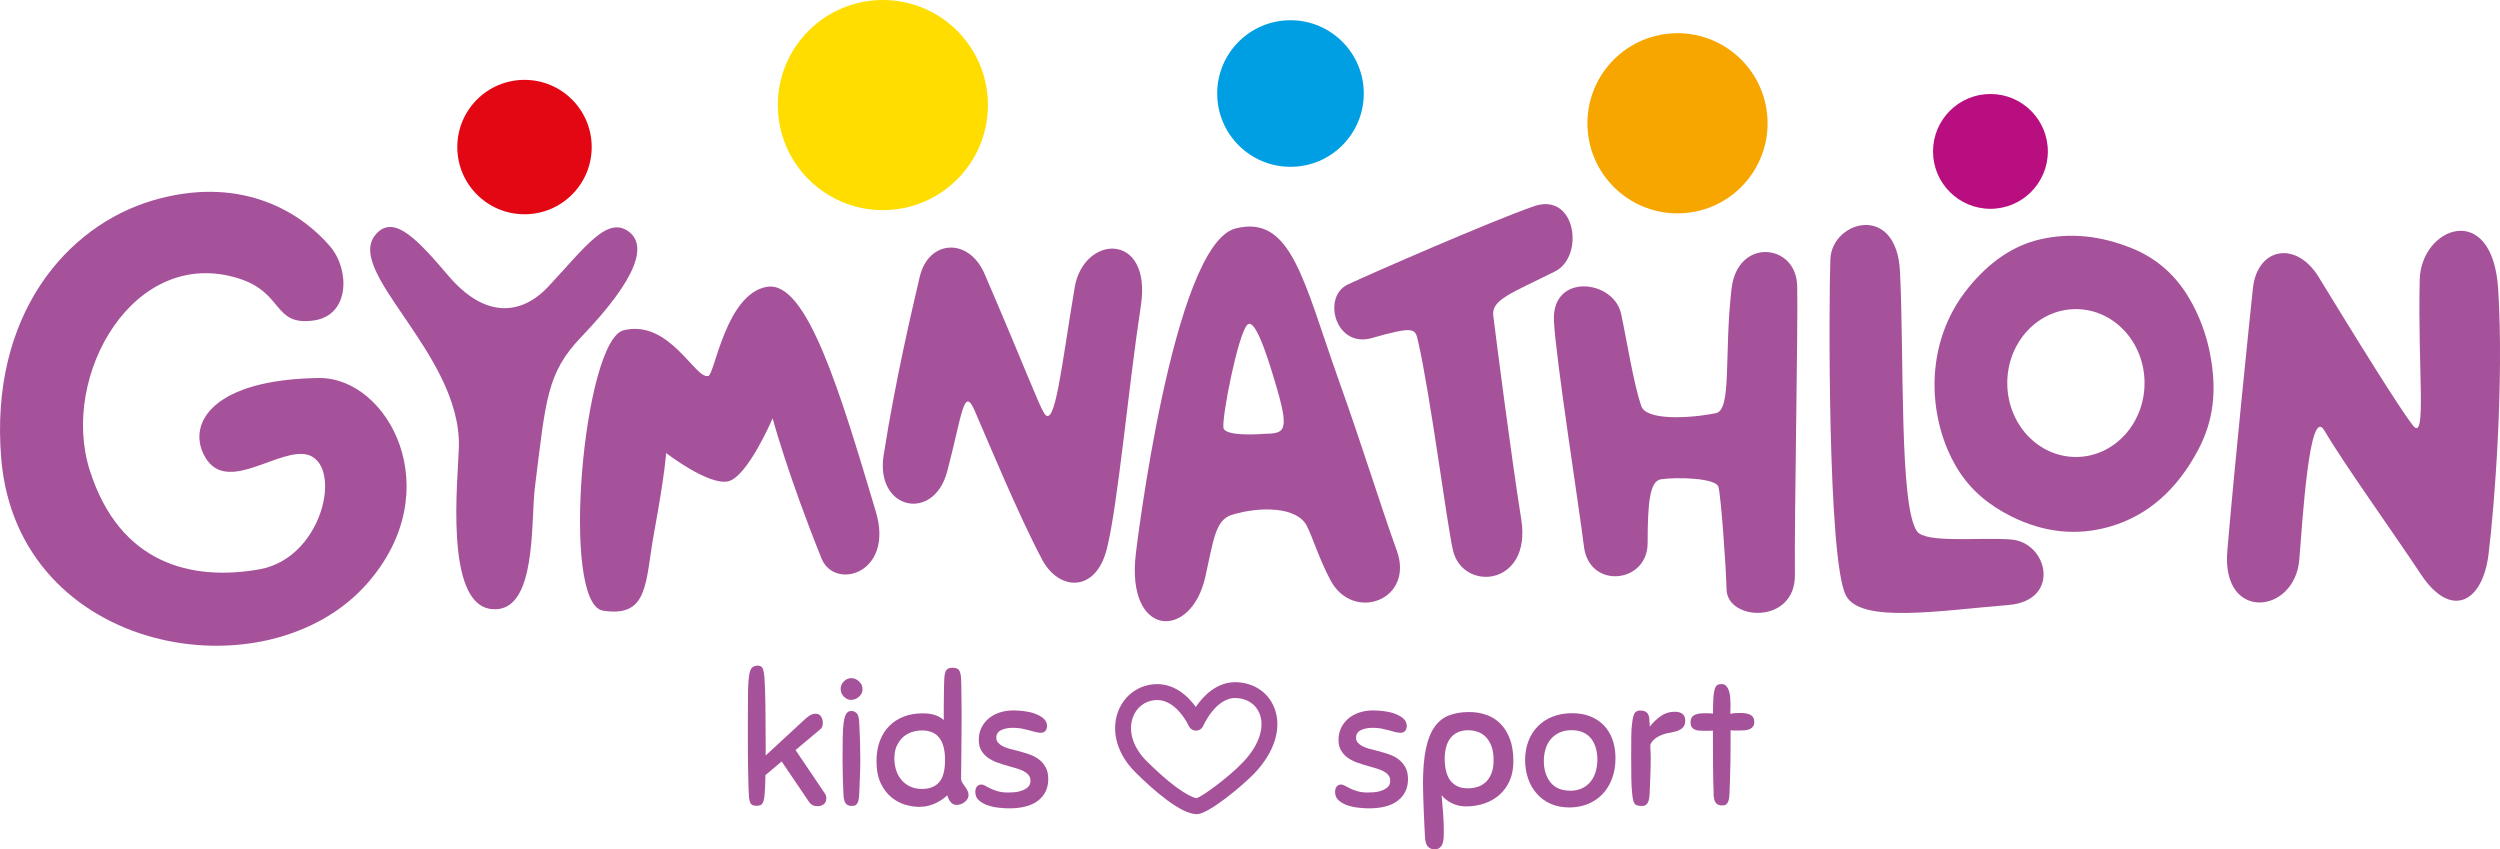
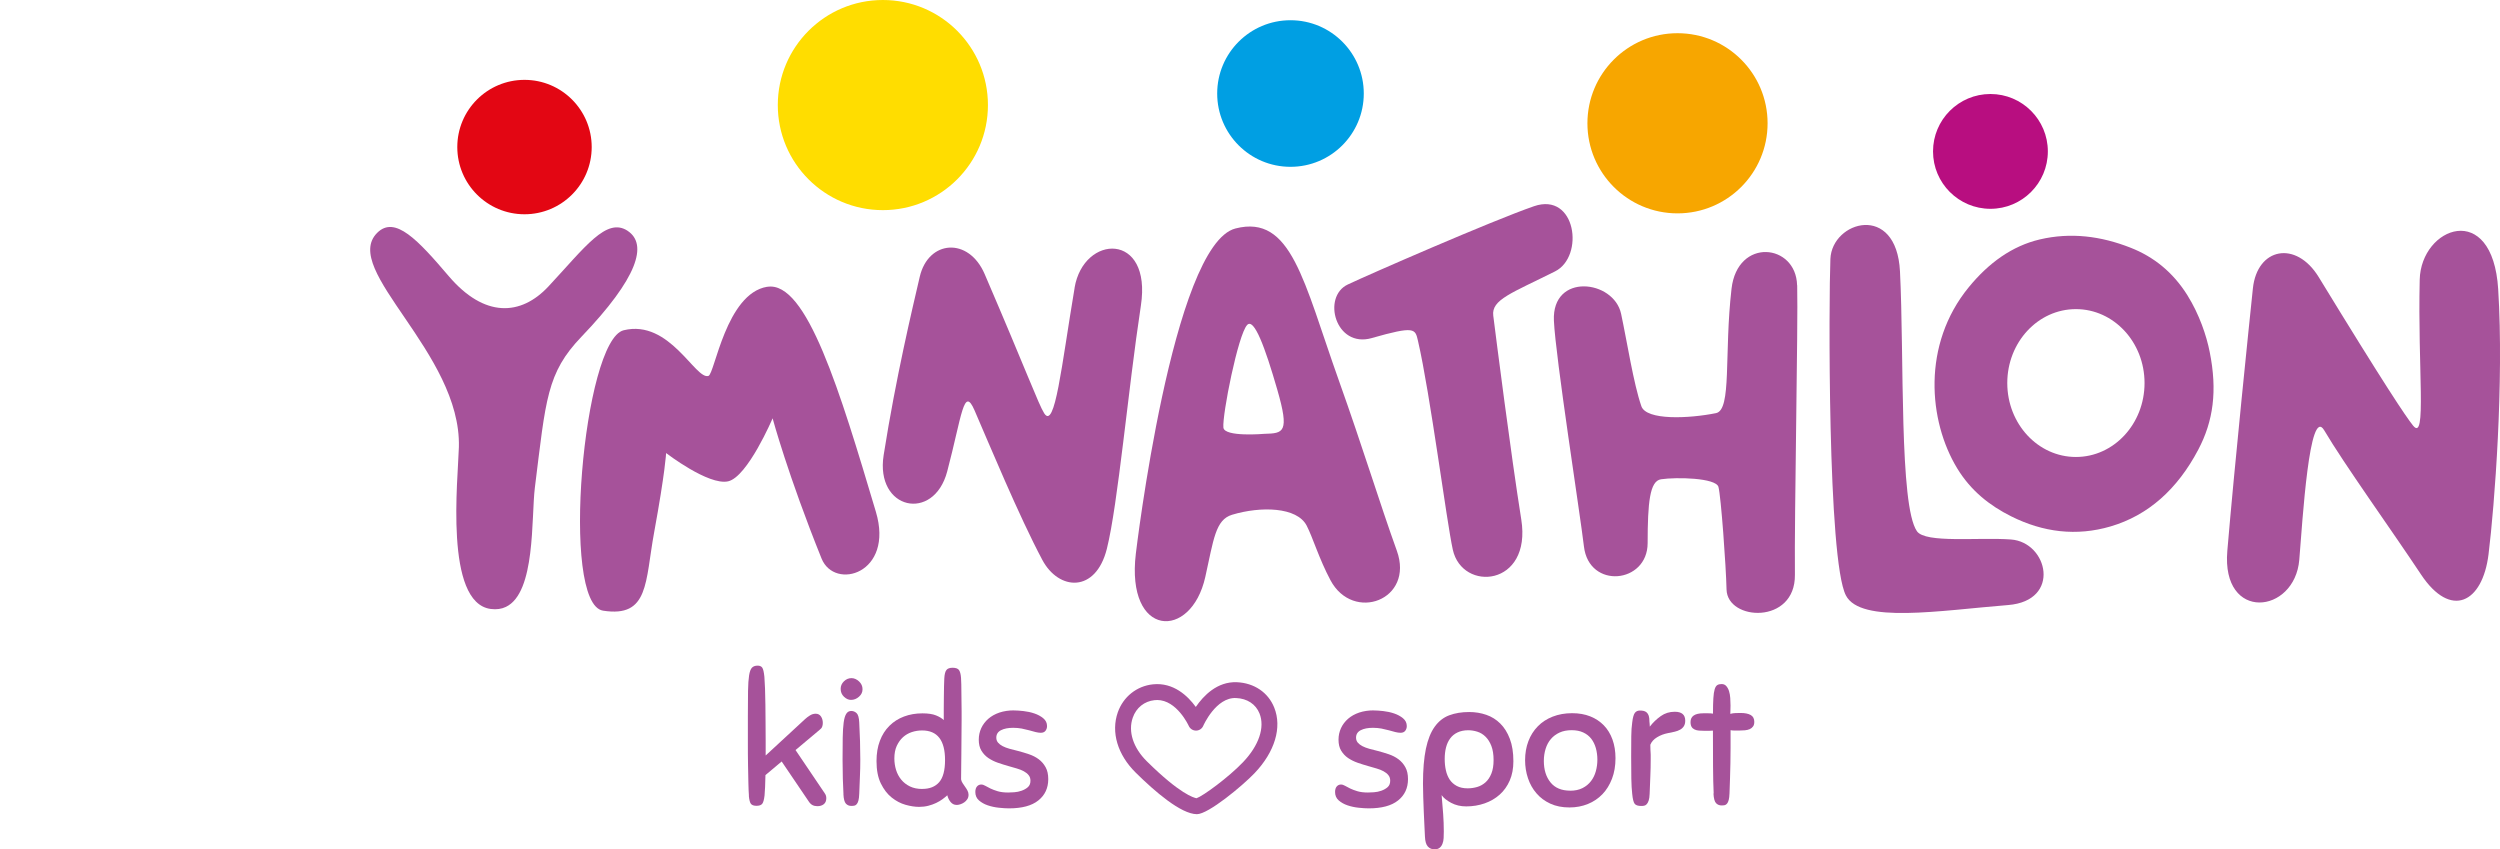
<svg xmlns="http://www.w3.org/2000/svg" id="Vrstva_2" data-name="Vrstva 2" viewBox="0 0 472.07 160.39">
  <defs>
    <style>
      .cls-1 {
        fill: #b80e80;
      }

      .cls-2 {
        fill: #a6529a;
      }

      .cls-3 {
        fill: #e30613;
      }

      .cls-4 {
        fill: #f7a600;
      }

      .cls-5 {
        fill: #fd0;
      }

      .cls-6 {
        fill: #009fe3;
      }
    </style>
  </defs>
  <g id="Logo">
    <g>
      <path class="cls-2" d="M118.54,43.6c-4.02-2.68-8.05,3.07-14.98,10.49-5.22,5.59-12.09,5.94-18.81-1.93-5.8-6.8-10.16-11.56-13.53-8.19-6.95,6.95,15.9,22.63,15.43,40.46-.16,6.02-2.78,29.41,6.02,30.56,1.1.14,2.04,0,2.85-.39,5.66-2.68,4.77-16.85,5.48-22.54,2.08-16.67,2.22-21.62,8.8-28.48,10.65-11.11,12.55-17.43,8.73-19.98Z" />
-       <path class="cls-2" d="M62.33,46.53c-6.27-7.31-17.75-13.3-33.42-8.7C12.55,42.63-2,59.53.23,86.56c3.05,37.04,50.13,45.11,69.06,23.67,15.58-17.64,4.03-39.03-9.12-38.85-19.77.28-24.7,8.36-21.72,14.41,3.73,7.59,12.77-.27,18.59-.07,8.09.28,4.62,19.56-8.08,21.79-12.69,2.23-26.36-.91-32.02-18.73s8.32-42.46,28.13-36.2c8.6,2.72,6.4,8.98,14.13,7.94,6.91-.93,6.88-9.62,3.13-13.99Z" />
      <path class="cls-2" d="M413.08,55.81c-2.77-4.44-6.42-7.33-10.78-9.04-5.57-2.19-11.27-2.93-17.12-1.56-5.22,1.23-9.63,4.4-13.41,9.01-8.89,10.83-7.63,25.28-2.2,34.21,2.61,4.29,6.18,7.06,10.2,9.07,6.04,3.02,12.33,3.8,18.78,1.9,7.06-2.08,12.59-6.98,16.55-14.5,2.84-5.39,3.63-11.11,2.15-18.46-.6-3.05-1.96-7.08-4.17-10.62ZM391.99,86.29c-7.16,0-12.96-6.25-12.96-13.96s5.8-13.96,12.96-13.96,12.96,6.25,12.96,13.96-5.8,13.96-12.96,13.96Z" />
      <path class="cls-2" d="M144.86,54.15c-7.76,1.28-9.9,16.43-11.08,16.83-2.46.82-7.3-10.74-16.01-8.62-7.59,1.85-12.05,51.67-3.9,52.95,8.72,1.37,7.93-5.43,9.65-14.78,2.1-11.45,2.26-14.98,2.26-14.98,0,0,8,6.16,11.7,5.34,3.69-.82,8.41-11.9,8.41-11.9,0,0,2.87,10.67,9.24,26.47,2.46,6.1,13.75,2.87,10.26-8.82-6.77-22.69-13.06-43.71-20.52-42.48Z" />
      <path class="cls-2" d="M202.92,54.34c-2.5,14.86-3.71,26.96-5.76,23.68-1.06-1.69-3.41-8.09-11.23-26.27-3.03-7.04-10.64-6.45-12.26.53-1.41,6.09-4.47,18.82-6.81,33.65-1.64,10.36,9.46,12.73,12,3.09,2.78-10.53,3.11-16.26,5.16-11.53,2.74,6.31,8.37,19.92,12.79,28.22,3.12,5.86,10.1,6.31,12.2-2.1,2.1-8.41,3.97-29.79,6.42-45.9,2.13-13.96-10.81-13.53-12.52-3.37Z" />
      <path class="cls-2" d="M471.73,54.62c-1.06-16.94-14.58-11.79-14.82-1.82-.4,16.69,1.37,30.81-1.25,27.57-1.35-1.67-5.43-7.77-17.81-28.03-4.3-7.04-11.63-5.56-12.44,2.11-.7,6.69-3.47,33.47-4.83,49.58-1.14,13.45,12.73,11.96,13.59,1.67.61-7.37,1.9-29.21,4.71-24.44,3.76,6.38,12.68,18.78,18.28,27.22,5.6,8.43,11.62,5.41,12.75-3.85,1.14-9.26,2.92-32.49,1.82-49.99Z" />
      <path class="cls-2" d="M259,63.84c8.21-2.33,8.22-1.79,8.76.55,2.31,9.98,5.4,34.12,6.57,39.4,1.78,8.07,14.94,6.96,12.93-5.69-2.01-12.65-4.72-33.99-5.29-38.5-.38-3.02,3.48-4.25,11.66-8.35,5.63-2.82,3.97-15.05-3.97-12.31-7.94,2.74-31.39,12.99-35.16,14.78-4.93,2.33-2.32,12.06,4.52,10.12Z" />
      <path class="cls-2" d="M339.34,53.86c-.19-7.87-11.26-9.07-12.38.67-1.42,12.31.08,22.87-2.93,23.48-5.09,1.03-13.17,1.41-14.1-1.32-1.49-4.33-2.66-12-3.82-17.43-1.38-6.45-13.1-7.81-12.69,1.29.3,6.85,4.97,36.61,5.67,42.63.95,8.14,12.02,7.04,12.03-.62.01-7.66.39-11.74,2.53-12.06,2.86-.43,10.35-.28,10.84,1.44.48,1.73,1.43,14.95,1.53,19.37.13,5.97,13.01,6.67,12.91-2.77-.12-11.35.62-47.01.43-54.68Z" />
      <path class="cls-2" d="M379.72,101.87c-6.05-.45-16.14.76-17.75-1.56-3.36-4.84-2.39-33.05-3.2-49.06-.66-13.06-12.84-9.52-13.14-2.36-.3,7.16-.56,56.84,2.93,63.55,2.79,5.37,17.73,2.84,30.63,1.81,10.1-.81,7.52-11.87.53-12.38Z" />
      <path class="cls-2" d="M263.76,103.99c-3.27-9.08-6.37-19.32-10.96-32.18-6.68-18.73-8.93-31.38-19.5-28.67-11.92,3.06-18.82,61.39-18.82,61.39-1.91,15.93,10.43,16.43,13.11,4.43,1.58-7.07,1.9-10.81,5.06-11.76,5.41-1.63,12.26-1.49,14.09,2.06,1.15,2.22,2.33,6.25,4.49,10.3,4.28,8.04,15.89,3.74,12.53-5.57ZM238.75,81.92s-7.57.66-7.74-1.19c-.23-2.39,2.77-17.55,4.49-19.37,1.3-1.38,3.37,4.18,5.69,12.23,2.34,8.11,1.19,8.23-2.44,8.33Z" />
    </g>
    <circle class="cls-3" cx="99.04" cy="27.77" r="12.69" />
    <circle class="cls-1" cx="375.85" cy="28.59" r="10.84" />
    <circle class="cls-4" cx="316.76" cy="23.28" r="17.01" />
    <circle class="cls-5" cx="166.71" cy="19.84" r="19.84" />
    <circle class="cls-6" cx="243.68" cy="17.66" r="13.84" />
    <g>
      <path class="cls-2" d="M259.42,134.15c.47,0,1.06.04,1.78.12s1.4.23,2.05.45,1.21.52,1.68.91c.47.39.71.88.71,1.47,0,.34-.1.64-.29.89-.19.25-.49.38-.89.38-.29,0-.62-.05-.99-.14-.37-.09-.77-.2-1.21-.33-.44-.12-.91-.23-1.41-.33-.5-.09-1.04-.14-1.6-.14-.94,0-1.71.15-2.3.45s-.89.77-.89,1.41c0,.37.11.67.32.93.21.25.5.47.87.67.37.19.81.36,1.31.5s1.04.27,1.6.41c.69.18,1.38.39,2.07.62.68.23,1.29.54,1.83.94.54.4.97.9,1.31,1.51.34.61.5,1.36.5,2.25,0,1.69-.63,3.04-1.88,4.03-1.25,1-3.1,1.49-5.54,1.49-.54,0-1.18-.04-1.92-.12s-1.43-.23-2.08-.45c-.65-.22-1.2-.53-1.66-.93-.46-.4-.69-.93-.69-1.59,0-.46.11-.81.32-1.05.21-.24.48-.36.79-.36.25,0,.5.08.77.24.27.16.59.33.97.51.38.18.84.36,1.38.52.54.16,1.2.24,1.98.24.29,0,.67-.02,1.14-.05.47-.03.94-.13,1.39-.29s.85-.38,1.18-.67c.33-.29.49-.69.49-1.22,0-.41-.11-.76-.34-1.04-.22-.29-.53-.53-.91-.74-.38-.21-.82-.38-1.33-.53-.5-.15-1.04-.3-1.6-.46-.65-.18-1.3-.39-1.97-.62-.66-.23-1.26-.53-1.8-.89-.54-.37-.97-.83-1.31-1.39-.34-.56-.5-1.25-.5-2.08,0-.78.16-1.5.47-2.18.31-.67.76-1.26,1.34-1.77.58-.5,1.28-.89,2.1-1.17.82-.27,1.73-.41,2.74-.41Z" />
      <path class="cls-2" d="M272.63,156.99c0,.43-.01.85-.03,1.25s-.09.76-.22,1.08c-.12.32-.3.58-.54.77-.23.19-.57.29-.99.29-.49,0-.9-.18-1.23-.53-.33-.35-.51-.98-.55-1.87-.02-.57-.06-1.27-.1-2.09-.05-.82-.08-1.69-.12-2.61-.03-.92-.07-1.83-.1-2.74-.03-.91-.05-1.76-.05-2.54,0-2.68.19-4.88.55-6.62.37-1.74.92-3.12,1.66-4.15s1.65-1.75,2.74-2.16c1.09-.41,2.35-.62,3.78-.62,1.14,0,2.22.18,3.23.53s1.89.9,2.64,1.65c.75.74,1.35,1.7,1.8,2.88.45,1.18.67,2.59.67,4.24,0,1.37-.23,2.58-.69,3.64-.46,1.05-1.09,1.94-1.9,2.66s-1.75,1.27-2.84,1.65c-1.09.38-2.25.57-3.48.57-1.05,0-2-.22-2.84-.67-.84-.45-1.44-.93-1.8-1.46.11,1.28.21,2.47.29,3.57.08,1.1.12,2.19.12,3.29ZM277.26,137.89c-.78,0-1.46.14-2.03.41-.57.27-1.04.65-1.39,1.13-.36.48-.62,1.05-.79,1.71-.17.66-.25,1.38-.25,2.16s.07,1.47.22,2.14c.14.67.39,1.26.72,1.77.34.5.78.9,1.34,1.2.56.3,1.24.45,2.05.45.63,0,1.23-.09,1.81-.26.58-.17,1.1-.46,1.56-.87.46-.41.83-.96,1.11-1.65.28-.69.42-1.54.42-2.57s-.14-1.94-.42-2.66-.65-1.3-1.11-1.75c-.46-.45-.97-.76-1.55-.94-.57-.18-1.14-.27-1.7-.27Z" />
      <path class="cls-2" d="M296.85,134.67c1.28,0,2.42.2,3.43.6,1.01.4,1.86.97,2.57,1.7.71.73,1.25,1.62,1.63,2.67s.57,2.23.57,3.53c0,1.44-.22,2.73-.66,3.88-.44,1.14-1.04,2.12-1.81,2.92-.77.8-1.69,1.42-2.75,1.85-1.06.43-2.22.65-3.48.65-1.37,0-2.57-.24-3.61-.72-1.04-.48-1.92-1.13-2.62-1.96-.71-.82-1.24-1.77-1.6-2.85-.36-1.07-.54-2.21-.54-3.4,0-1.3.21-2.5.62-3.58.41-1.09,1.01-2.02,1.78-2.81.77-.79,1.71-1.4,2.81-1.83,1.1-.43,2.32-.65,3.66-.65ZM296.48,149.31c.92,0,1.7-.17,2.35-.5s1.18-.77,1.6-1.32c.42-.55.72-1.17.91-1.87.19-.7.29-1.42.29-2.18s-.1-1.5-.29-2.18c-.19-.67-.48-1.26-.87-1.77-.39-.5-.9-.9-1.51-1.18-.62-.29-1.35-.43-2.2-.43s-1.63.15-2.28.45c-.65.3-1.19.7-1.63,1.22-.44.51-.77,1.13-.99,1.83-.22.71-.34,1.47-.34,2.3,0,1.67.42,3.02,1.26,4.06.84,1.04,2.08,1.56,3.71,1.56Z" />
      <path class="cls-2" d="M308.21,149.96c-.09-.8-.15-1.77-.17-2.92-.02-1.14-.03-2.53-.03-4.15s0-2.89.02-3.88c.01-.98.07-1.85.18-2.61.11-.94.29-1.54.52-1.82s.54-.41.92-.41c.27,0,.51.02.72.07s.4.14.57.29c.17.15.3.36.39.63s.13.65.13,1.13c0,.09.01.18.03.27,0,.09,0,.19.02.29.01.1.02.22.02.36.6-.78,1.29-1.44,2.07-1.99.77-.55,1.65-.82,2.64-.82,1.32,0,1.98.56,1.98,1.68,0,.41-.08.75-.25,1.03-.17.27-.4.5-.71.67-.3.17-.65.3-1.04.39-.39.09-.82.18-1.29.27-.72.14-1.39.39-2.02.77-.63.38-1.05.85-1.28,1.42,0,.44,0,.76.02.96s.02.38.03.51c.01.14.02.29.02.45v.75c0,1.17-.02,2.26-.07,3.28s-.09,2.12-.13,3.31c-.02.55-.08.97-.18,1.27s-.22.53-.37.69c-.15.16-.31.26-.49.29-.18.04-.36.05-.54.05-.63,0-1.05-.14-1.26-.43s-.36-.9-.45-1.83Z" />
      <path class="cls-2" d="M323.59,149.83c-.07-1.44-.11-3.15-.12-5.13-.01-1.98-.02-4.22-.02-6.74-.22.02-.49.04-.79.04h-.72c-.4,0-.77-.01-1.09-.04-.33-.02-.61-.09-.86-.21s-.44-.28-.57-.5c-.13-.22-.2-.52-.2-.91,0-1.1.81-1.65,2.42-1.65h.91c.36,0,.66.02.91.07,0-1.21.02-2.18.07-2.91.04-.73.13-1.3.25-1.7.12-.4.29-.66.5-.79s.49-.19.82-.19c.36,0,.65.13.87.38s.4.57.52.96c.12.39.2.82.23,1.3.03.48.05.95.05,1.41,0,.32,0,.61-.02.88-.01.26-.02.5-.02.7.31-.09.64-.14.97-.15s.66-.02.97-.02c.83,0,1.47.13,1.92.39.45.26.67.69.67,1.29,0,.37-.08.66-.24.87-.16.22-.36.38-.62.5-.26.11-.56.19-.91.22-.35.03-.72.05-1.13.05h-.77c-.29,0-.56-.02-.81-.07v3.33c0,1.01-.01,1.97-.03,2.9s-.04,1.85-.07,2.76c-.02.92-.06,1.89-.1,2.92-.02.55-.07.97-.15,1.27-.08.3-.18.53-.32.69-.13.16-.29.26-.45.29s-.36.05-.59.05c-.4,0-.75-.14-1.03-.43-.28-.29-.44-.9-.49-1.83Z" />
    </g>
    <path class="cls-2" d="M226,153.74h0c-3-.02-7.94-4.28-11.55-7.85-3.43-3.39-4.69-7.64-3.38-11.38,1.04-2.95,3.58-4.97,6.64-5.29,3.88-.4,6.59,2.2,8.09,4.27,1.44-2.11,4.04-4.82,7.74-4.67,3.28.14,5.93,1.93,7.07,4.79,1.51,3.75.11,8.38-3.72,12.39-2.26,2.37-8.72,7.74-10.88,7.74ZM218.46,132.19c-.15,0-.3,0-.45.02-1.92.2-3.46,1.43-4.11,3.3-.92,2.61.07,5.69,2.66,8.25,6.27,6.2,8.9,6.89,9.38,6.97,1.23-.42,6.04-3.94,8.78-6.81,3-3.14,4.16-6.58,3.11-9.2-.71-1.76-2.32-2.82-4.42-2.91-3.81-.18-6.18,5.19-6.2,5.24-.23.55-.77.91-1.37.91h0c-.59,0-1.13-.35-1.37-.89-.03-.06-2.24-4.89-5.99-4.89Z" />
    <g>
      <path class="cls-2" d="M141.42,150.24c-.04-.5-.08-1.26-.1-2.28-.02-1.02-.04-2.19-.07-3.53s-.03-2.79-.03-4.37v-4.83c0-1.94.01-3.53.03-4.77s.09-2.21.2-2.92c.11-.71.29-1.19.54-1.46.25-.26.61-.39,1.08-.39.4,0,.69.13.87.39.18.26.31.84.4,1.73.04.55.08,1.29.12,2.21.03.93.06,1.94.07,3.03.01,1.1.02,2.24.03,3.43.01,1.19.02,2.32.02,3.4v2.78l7.46-6.89c.25-.23.54-.45.89-.67.35-.22.71-.33,1.09-.33.45,0,.78.18,1.01.53s.34.76.34,1.22c0,.25-.04.49-.12.7-.08.22-.24.42-.49.6l-4.54,3.81,5.51,8.16c.2.27.3.58.3.93,0,.5-.16.88-.47,1.13-.31.25-.72.38-1.21.38-.36,0-.67-.07-.94-.21-.27-.14-.53-.4-.77-.79l-5.04-7.44-3.06,2.57c-.02.85-.04,1.6-.07,2.26s-.06,1.19-.1,1.58c-.09.8-.24,1.33-.44,1.58-.2.25-.56.38-1.08.38s-.87-.13-1.06-.38c-.19-.25-.32-.77-.39-1.54Z" />
      <path class="cls-2" d="M160.78,128.05c.51,0,.99.21,1.43.62.44.41.66.9.66,1.47s-.22,1.02-.67,1.42c-.45.4-.95.6-1.51.6-.47,0-.91-.2-1.33-.6-.42-.4-.62-.9-.62-1.49,0-.55.21-1.02.62-1.42.41-.4.89-.6,1.43-.6ZM159.27,149.93c-.05-.85-.08-1.81-.12-2.9-.03-1.09-.05-2.28-.05-3.58,0-1.62.01-3.01.03-4.17.02-1.15.08-2.1.18-2.85s.26-1.29.49-1.65c.22-.35.54-.53.94-.53.38,0,.72.14,1.01.41.29.27.46.87.5,1.78.13,2.4.2,4.72.2,6.96,0,1.14-.02,2.21-.07,3.21-.04.99-.09,2.09-.13,3.27-.02.55-.07.97-.15,1.27-.08.3-.18.53-.32.69-.13.16-.29.26-.45.29-.17.03-.36.05-.59.05-.4,0-.74-.14-1.01-.43s-.43-.9-.47-1.83Z" />
      <path class="cls-2" d="M180.63,151.99c-.45,0-.82-.18-1.13-.55-.3-.37-.51-.79-.62-1.27-.27.25-.58.5-.92.75-.35.25-.74.49-1.19.7-.45.22-.94.39-1.48.53-.54.14-1.12.21-1.75.21-.76,0-1.61-.13-2.54-.39-.93-.26-1.8-.72-2.62-1.37-.82-.65-1.5-1.54-2.05-2.66-.55-1.12-.82-2.53-.82-4.22,0-1.44.21-2.72.64-3.84.42-1.12,1.02-2.06,1.8-2.83.77-.77,1.69-1.35,2.75-1.75,1.06-.4,2.22-.6,3.48-.6,1.08,0,1.93.13,2.55.38.63.25,1.12.55,1.48.89v-2.11c0-.79,0-1.55.02-2.3.01-.74.02-1.42.03-2.04.01-.62.03-1.09.05-1.41.04-.78.18-1.31.4-1.59.22-.29.62-.43,1.18-.43s.98.14,1.19.43.34.78.39,1.49c.02.3.04.7.05,1.2.01.5.02,1.05.02,1.65s0,1.2.02,1.8c.01.61.02,1.16.02,1.65v1.7c0,2.33-.02,4.48-.05,6.45-.03,1.97-.05,3.53-.05,4.7.04.25.14.49.29.72.15.23.3.46.47.69s.32.47.45.72c.13.25.2.51.2.79,0,.32-.08.6-.24.84-.16.24-.35.44-.59.6s-.48.28-.74.36c-.26.08-.49.12-.69.12ZM174.15,148.97c1.39,0,2.45-.42,3.19-1.27s1.11-2.24,1.11-4.18c0-3.73-1.44-5.59-4.33-5.59-.67,0-1.32.1-1.95.31-.63.21-1.18.53-1.66.96-.48.44-.87.98-1.18,1.65-.3.66-.45,1.45-.45,2.37,0,.75.11,1.47.32,2.16.21.69.54,1.3.97,1.83.44.54.99.97,1.65,1.29s1.44.48,2.33.48Z" />
      <path class="cls-2" d="M191.49,134.15c.47,0,1.06.04,1.78.12s1.4.23,2.05.45,1.21.52,1.68.91c.47.39.71.88.71,1.47,0,.34-.1.64-.29.89-.19.25-.49.38-.89.38-.29,0-.62-.05-.99-.14-.37-.09-.77-.2-1.21-.33-.44-.12-.91-.23-1.41-.33-.5-.09-1.04-.14-1.6-.14-.94,0-1.71.15-2.3.45s-.89.77-.89,1.41c0,.37.11.67.32.93.21.25.5.47.87.67.37.19.81.36,1.31.5s1.04.27,1.6.41c.69.18,1.38.39,2.07.62.68.23,1.29.54,1.83.94.54.4.97.9,1.31,1.51.34.61.5,1.36.5,2.25,0,1.69-.63,3.04-1.88,4.03-1.25,1-3.1,1.49-5.54,1.49-.54,0-1.18-.04-1.92-.12s-1.43-.23-2.08-.45c-.65-.22-1.2-.53-1.66-.93-.46-.4-.69-.93-.69-1.59,0-.46.11-.81.32-1.05.21-.24.48-.36.79-.36.25,0,.5.08.77.24.27.16.59.33.97.51.38.18.84.36,1.38.52.54.16,1.2.24,1.98.24.29,0,.67-.02,1.14-.05.47-.03.94-.13,1.39-.29s.85-.38,1.18-.67c.33-.29.49-.69.49-1.22,0-.41-.11-.76-.34-1.04-.22-.29-.53-.53-.91-.74-.38-.21-.82-.38-1.33-.53-.5-.15-1.04-.3-1.6-.46-.65-.18-1.3-.39-1.97-.62-.66-.23-1.26-.53-1.8-.89-.54-.37-.97-.83-1.31-1.39-.34-.56-.5-1.25-.5-2.08,0-.78.16-1.5.47-2.18.31-.67.76-1.26,1.34-1.77.58-.5,1.28-.89,2.1-1.17.82-.27,1.73-.41,2.74-.41Z" />
    </g>
  </g>
</svg>